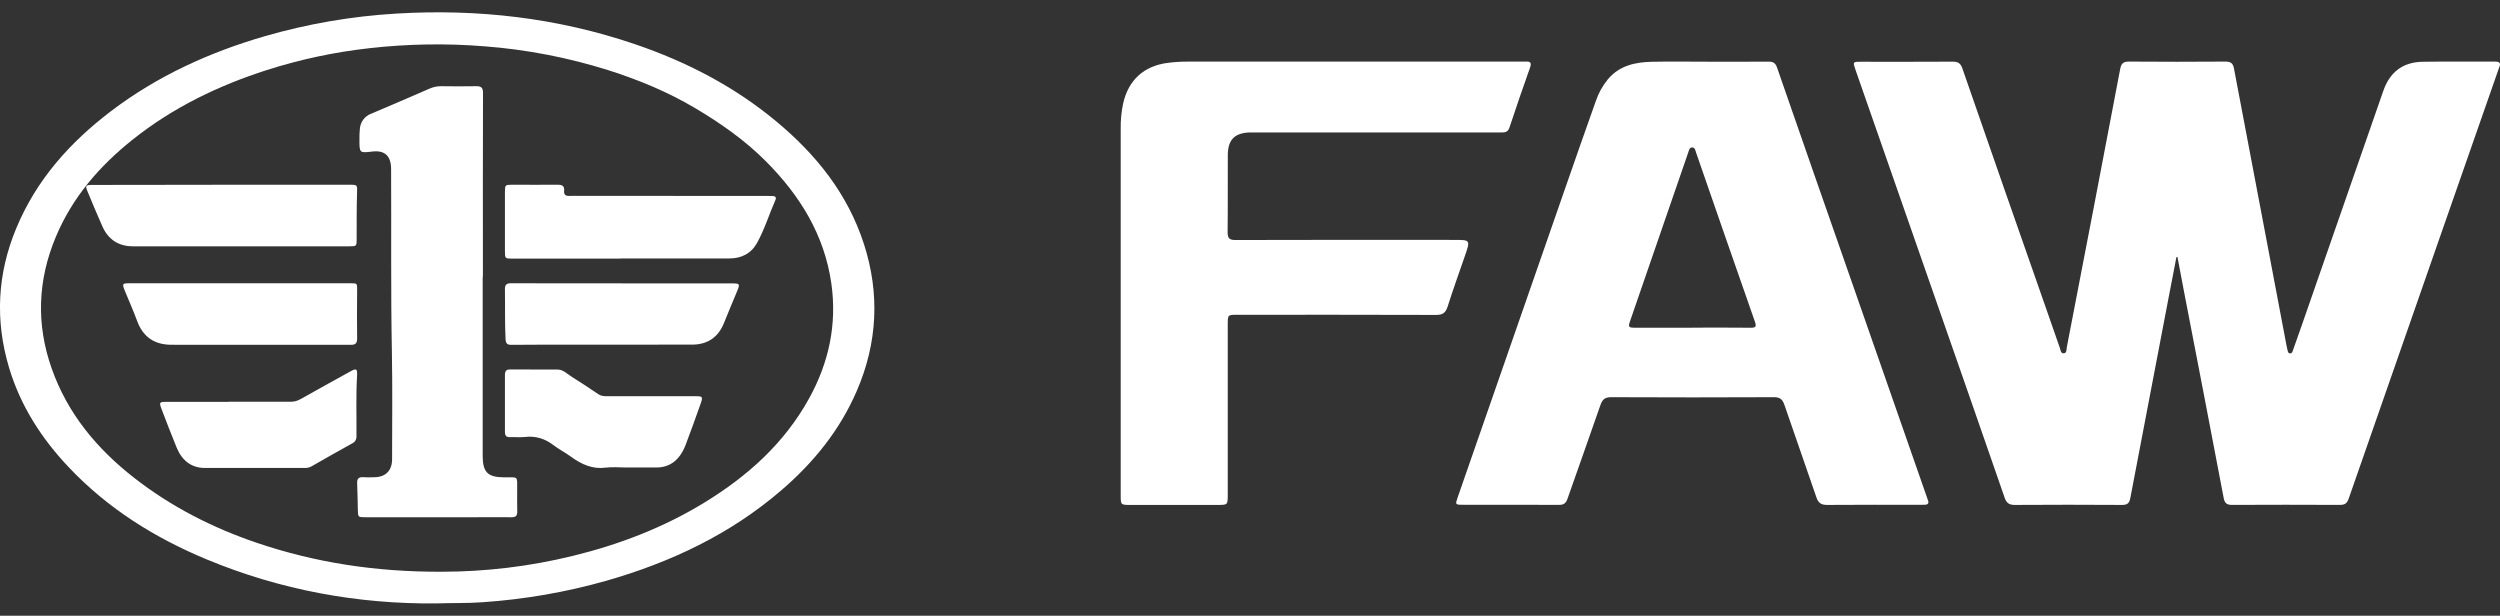
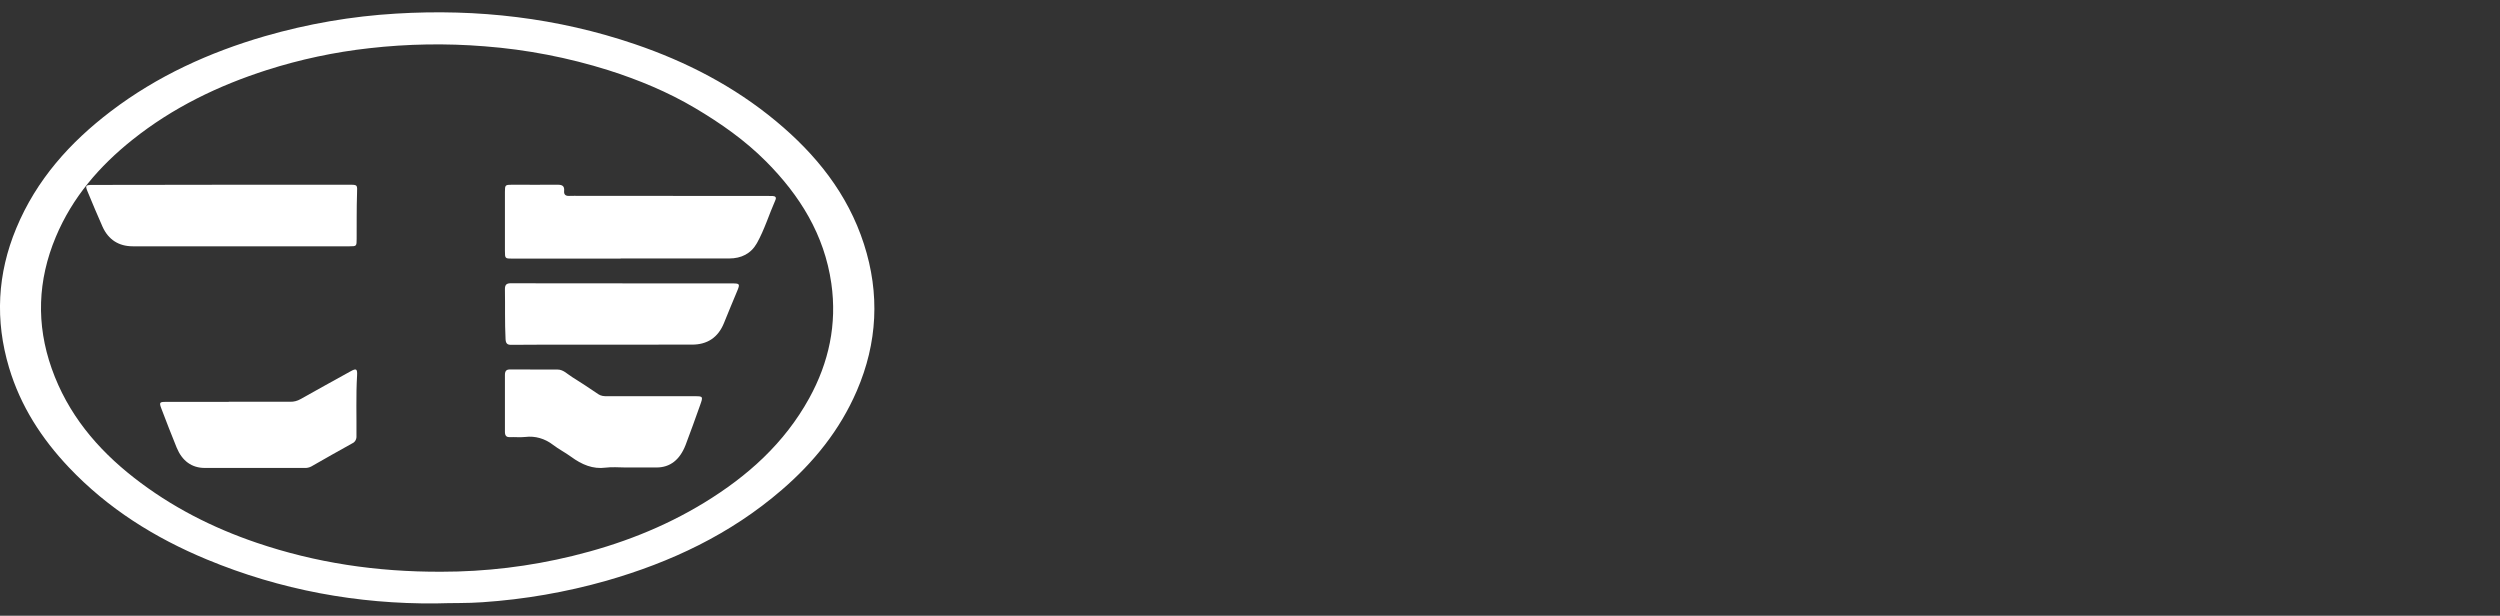
<svg xmlns="http://www.w3.org/2000/svg" width="203" height="50" viewBox="0 0 203 50" fill="none">
  <rect x="0" y="0" width="203" height="50" fill="#333333" stroke="none" />
  <g clip-path="url(#clip0_202_12)">
    <path d="M35.375 48.998C29.044 49.053 22.79 47.918 16.789 45.426C12.587 43.682 8.767 41.304 5.588 37.946C3.391 35.625 1.671 32.983 0.736 29.854C-0.414 26.008 -0.219 22.233 1.322 18.532C2.961 14.586 5.689 11.555 9.004 9.033C12.778 6.164 16.997 4.251 21.494 2.942C24.976 1.935 28.555 1.318 32.167 1.104C38.778 0.704 45.251 1.443 51.55 3.585C55.713 5.002 59.594 6.999 63.02 9.845C66.247 12.525 68.828 15.715 70.152 19.817C71.454 23.852 71.254 27.843 69.573 31.737C68.192 34.938 66.069 37.549 63.481 39.779C59.303 43.387 54.46 45.659 49.243 47.155C45.955 48.087 42.583 48.671 39.18 48.901C37.958 48.992 36.735 48.952 35.375 48.998ZM35.834 46.425C39.424 46.427 43.002 45.996 46.495 45.142C50.267 44.224 53.863 42.848 57.201 40.807C60.689 38.674 63.686 36.008 65.711 32.33C67.305 29.432 67.978 26.324 67.504 23.012C66.936 19.05 64.943 15.868 62.214 13.12C60.497 11.393 58.52 10.009 56.446 8.779C54.226 7.462 51.857 6.484 49.413 5.705C46.138 4.674 42.761 4.021 39.345 3.76C36.226 3.509 33.091 3.561 29.981 3.915C27.162 4.229 24.379 4.822 21.671 5.686C17.724 6.952 14.03 8.735 10.749 11.354C8.077 13.486 5.877 16.02 4.526 19.25C3.06 22.759 2.926 26.323 4.197 29.922C5.497 33.604 7.883 36.45 10.873 38.784C13.894 41.148 17.257 42.856 20.857 44.078C25.635 45.698 30.547 46.443 35.834 46.425Z" fill="white" />
-     <path d="M39.194 22.471V37.015C39.194 38.342 39.606 38.752 40.917 38.759C42.153 38.767 41.982 38.602 41.994 39.844C42.001 40.41 41.983 40.976 42 41.541C42.008 41.88 41.873 42 41.552 42C40.539 41.991 39.525 42 38.512 42H29.658C29.071 42 29.067 41.987 29.056 41.382C29.043 40.664 29.028 39.946 29.001 39.228C28.988 38.875 29.127 38.727 29.476 38.749C29.803 38.77 30.132 38.762 30.459 38.749C31.334 38.719 31.837 38.191 31.838 37.295C31.838 34.404 31.877 31.513 31.822 28.624C31.727 23.654 31.785 18.685 31.758 13.715C31.753 12.652 31.238 12.18 30.206 12.307C29.2 12.431 29.183 12.418 29.187 11.363C29.18 11.057 29.191 10.75 29.222 10.445C29.244 10.177 29.341 9.921 29.501 9.708C29.661 9.494 29.877 9.332 30.123 9.24C31.708 8.573 33.285 7.888 34.863 7.203C35.163 7.067 35.488 6.998 35.816 7C36.769 7.011 37.723 7.019 38.677 7C39.077 6.993 39.221 7.122 39.22 7.551C39.208 12.521 39.205 17.491 39.212 22.461L39.194 22.471Z" fill="white" />
    <path d="M50.395 21H41.612C41.011 21 41 20.992 41 20.368C41 18.773 41 17.177 41 15.579C41 15.024 41.025 15.001 41.574 15C42.812 15 44.05 15.011 45.288 15C45.65 15 45.846 15.097 45.807 15.507C45.78 15.794 45.922 15.917 46.199 15.908C46.489 15.897 46.781 15.903 47.073 15.903L62.364 15.911C62.495 15.911 62.626 15.911 62.757 15.917C62.964 15.929 63.057 16.031 62.964 16.242C62.449 17.404 62.081 18.638 61.46 19.746C60.975 20.608 60.178 20.986 59.221 20.987C56.279 20.991 53.337 20.991 50.395 20.987V21Z" fill="white" />
    <path d="M18.008 15H28.337C29.052 15 29.013 15 28.991 15.71C28.951 16.937 28.967 18.166 28.96 19.394C28.96 19.989 28.951 20 28.384 20C22.519 20 16.655 20 10.79 20C9.646 20 8.802 19.467 8.325 18.407C7.903 17.465 7.509 16.509 7.112 15.556C6.909 15.071 6.95 15.017 7.505 15.016C10.656 15.009 13.808 15.005 16.959 15.004L18.008 15Z" fill="white" />
    <path d="M50.538 23.013H59.447C60.082 23.013 60.101 23.052 59.848 23.659C59.491 24.515 59.133 25.369 58.786 26.232C58.304 27.421 57.419 27.983 56.194 27.983C52.034 27.99 47.873 27.992 43.712 27.989C42.981 27.989 42.248 27.989 41.518 28C41.194 28.007 41.069 27.891 41.051 27.541C40.983 26.196 41.024 24.85 41 23.506C40.993 23.123 41.119 22.998 41.5 23C44.513 23.014 47.525 23.008 50.538 23.008V23.013Z" fill="white" />
-     <path d="M19.504 23H28.437C29.016 23 29.004 23 28.999 23.585C28.989 24.878 28.979 26.172 28.999 27.465C29.005 27.878 28.861 28.005 28.474 28C23.628 27.991 18.779 27.989 13.929 27.995C12.576 27.995 11.626 27.397 11.133 26.055C10.838 25.252 10.488 24.466 10.162 23.673C9.895 23.015 9.902 23 10.613 23H18.21H19.504Z" fill="white" />
    <path d="M18.574 32.623C20.24 32.623 21.906 32.619 23.575 32.623C23.862 32.629 24.145 32.555 24.4 32.41C25.757 31.646 27.12 30.895 28.482 30.142C28.929 29.894 29.026 29.947 28.994 30.493C28.898 32.13 28.96 33.767 28.945 35.403C28.954 35.528 28.927 35.653 28.867 35.76C28.807 35.867 28.717 35.95 28.612 35.996C27.491 36.614 26.383 37.246 25.273 37.88C25.104 37.968 24.917 38.008 24.73 37.997C22.031 37.997 19.331 38.004 16.631 37.997C15.564 37.997 14.793 37.424 14.349 36.355C13.918 35.317 13.521 34.255 13.114 33.206C12.914 32.687 12.947 32.633 13.45 32.633C15.159 32.633 16.868 32.633 18.577 32.633L18.574 32.623Z" fill="white" />
    <path d="M50.775 37.959C50.243 37.959 49.707 37.902 49.182 37.972C48.14 38.111 47.24 37.725 46.375 37.092C45.899 36.744 45.377 36.482 44.91 36.124C44.243 35.609 43.449 35.382 42.659 35.481C42.228 35.525 41.797 35.481 41.366 35.494C41.107 35.501 40.999 35.357 41 35.063C41 33.522 41 31.981 41 30.439C41 30.105 41.141 29.998 41.405 30C42.698 30.008 43.992 30 45.285 30.008C45.743 30.008 46.078 30.383 46.456 30.616C47.169 31.055 47.87 31.526 48.569 32C48.795 32.154 49.027 32.174 49.273 32.173C51.672 32.173 54.07 32.173 56.468 32.173C57.08 32.173 57.099 32.207 56.851 32.893C56.46 33.978 56.08 35.068 55.667 36.141C55.204 37.324 54.426 37.958 53.317 37.959C52.47 37.961 51.622 37.961 50.775 37.959Z" fill="white" />
  </g>
  <g clip-path="url(#clip1_202_12)">
    <path d="M176.725 20.876C176.508 21.997 176.292 23.118 176.077 24.239C175.043 29.64 174.011 35.041 172.982 40.443C172.902 40.869 172.729 41.002 172.311 41C169.403 40.984 166.496 40.978 163.589 41C163.104 41 162.91 40.812 162.767 40.385C161.032 35.375 159.29 30.369 157.54 25.366C155.249 18.799 152.958 12.235 150.667 5.672C150.439 5.02 150.445 5.016 151.112 5.015C153.599 5.015 156.086 5.023 158.574 5.007C158.992 5.007 159.199 5.136 159.343 5.552C161.604 12.075 163.878 18.594 166.165 25.111C166.532 26.161 166.89 27.214 167.263 28.261C167.324 28.433 167.329 28.709 167.582 28.688C167.836 28.667 167.788 28.382 167.822 28.209C168.554 24.449 169.279 20.688 169.997 16.926C170.724 13.149 171.445 9.37 172.161 5.592C172.243 5.155 172.415 5.001 172.86 5.001C175.477 5.021 178.093 5.021 180.71 5.001C181.122 5.001 181.317 5.125 181.396 5.547C182.346 10.597 183.304 15.646 184.27 20.695C184.737 23.155 185.204 25.617 185.669 28.078C185.69 28.19 185.716 28.302 185.743 28.412C185.771 28.523 185.788 28.696 185.959 28.694C186.129 28.692 186.152 28.545 186.196 28.421C186.451 27.696 186.711 26.972 186.963 26.246C189.152 19.956 191.339 13.667 193.525 7.376C194.058 5.845 195.116 5.04 196.736 5.014C198.69 4.986 200.644 5.014 202.598 5C203.171 5 202.995 5.304 202.889 5.6C201.336 10.055 199.781 14.507 198.224 18.954C195.715 26.136 193.21 33.32 190.708 40.505C190.577 40.882 190.384 40.997 190.003 40.997C187.08 40.983 184.157 40.983 181.233 40.997C180.779 40.997 180.632 40.825 180.555 40.395C179.484 34.769 178.403 29.144 177.312 23.521C177.143 22.64 176.979 21.758 176.812 20.876H176.725Z" fill="white" />
    <path d="M138.834 5.011C140.43 5.011 142.027 5.019 143.623 5.005C143.983 5.005 144.171 5.124 144.294 5.48C146.286 11.221 148.286 16.959 150.294 22.695C152.333 28.54 154.373 34.385 156.414 40.23C156.456 40.353 156.496 40.477 156.543 40.6C156.639 40.839 156.578 40.98 156.304 40.984C156.191 40.984 156.079 40.99 155.966 40.99C153.434 40.99 150.902 40.979 148.37 41C147.891 41 147.65 40.851 147.492 40.384C146.64 37.878 145.75 35.387 144.896 32.881C144.741 32.427 144.532 32.25 144.039 32.252C139.636 32.273 135.233 32.273 130.831 32.252C130.347 32.252 130.124 32.409 129.96 32.875C129.083 35.423 128.166 37.958 127.279 40.503C127.157 40.853 126.981 40.994 126.616 40.994C123.988 40.984 121.359 40.994 118.731 40.987C118.179 40.987 118.166 40.955 118.348 40.43C121.295 31.961 124.241 23.492 127.186 15.022C127.974 12.754 128.77 10.487 129.575 8.221C129.794 7.569 130.129 6.963 130.564 6.434C131.509 5.311 132.789 5.047 134.144 5.016C135.704 4.983 137.27 5.011 138.834 5.011ZM137.451 26.613V26.605C139.014 26.605 140.576 26.594 142.139 26.612C142.541 26.617 142.648 26.546 142.499 26.121C140.897 21.545 139.303 16.966 137.719 12.383C137.662 12.22 137.644 11.99 137.429 11.973C137.178 11.957 137.148 12.2 137.085 12.38C135.513 16.932 133.943 21.485 132.373 26.04C132.191 26.568 132.23 26.612 132.811 26.613C134.358 26.614 135.904 26.614 137.451 26.613Z" fill="white" />
    <path d="M91.001 25.183C91.001 20.267 91.001 15.351 91.001 10.435C90.992 9.763 91.056 9.093 91.191 8.436C91.617 6.498 92.886 5.347 94.841 5.102C95.361 5.036 95.883 5.003 96.407 5.004C105.459 5.008 114.512 5.008 123.566 5.004C123.677 5.004 123.789 5.012 123.9 5.004C124.274 4.975 124.376 5.102 124.239 5.491C123.667 7.106 123.106 8.724 122.57 10.351C122.438 10.754 122.183 10.756 121.869 10.755C117.708 10.755 113.547 10.755 109.385 10.755H101.86C101.717 10.755 101.574 10.755 101.431 10.755C100.225 10.815 99.701 11.363 99.697 12.61C99.687 14.691 99.708 16.771 99.682 18.852C99.677 19.358 99.84 19.49 100.312 19.489C106.236 19.475 112.159 19.472 118.082 19.48C119.4 19.48 119.399 19.48 118.952 20.776C118.476 22.152 117.987 23.515 117.546 24.898C117.385 25.405 117.138 25.573 116.623 25.572C111.24 25.553 105.855 25.56 100.473 25.56C99.693 25.56 99.693 25.56 99.693 26.366V40.131C99.693 40.998 99.693 41 98.873 41H91.776C91.007 41 91.001 40.994 91.001 40.214V25.183Z" fill="white" />
  </g>
  <defs>
    <clipPath id="clip0_202_12">
      <rect width="71" height="50" fill="white" />
    </clipPath>
    <clipPath id="clip1_202_12">
-       <rect width="112" height="36" fill="white" transform="translate(91 5)" />
-     </clipPath>
+       </clipPath>
  </defs>
</svg>